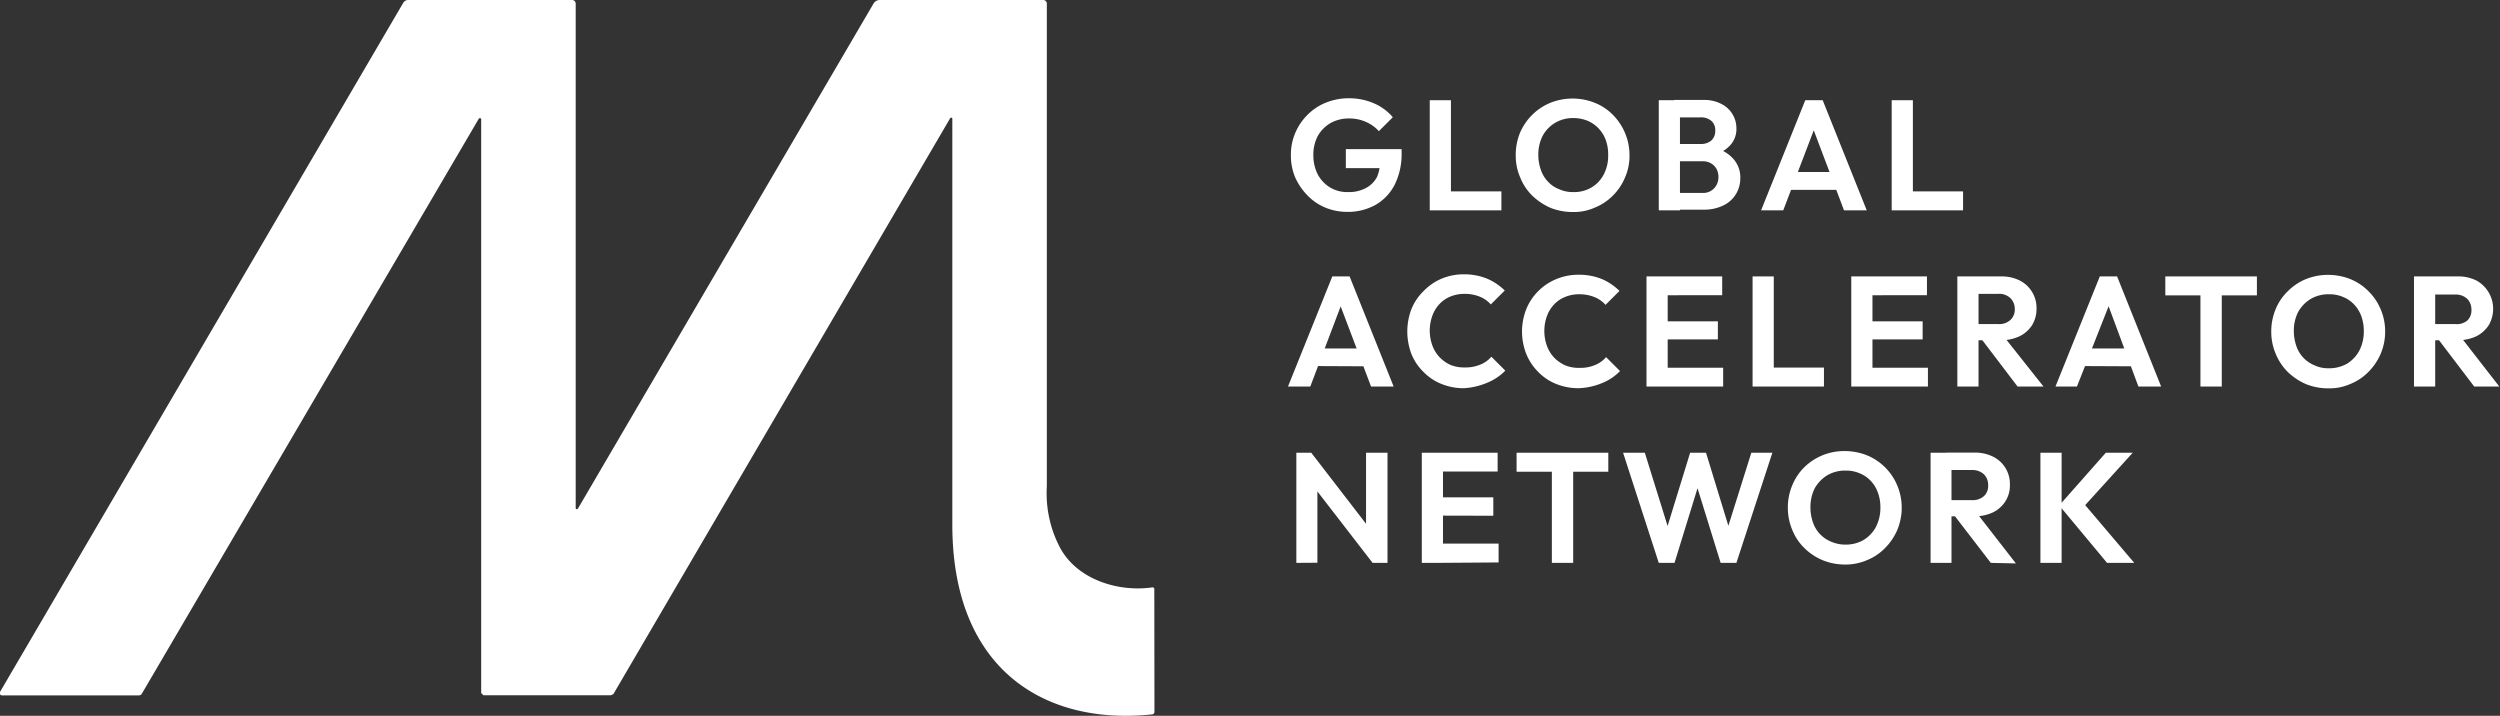
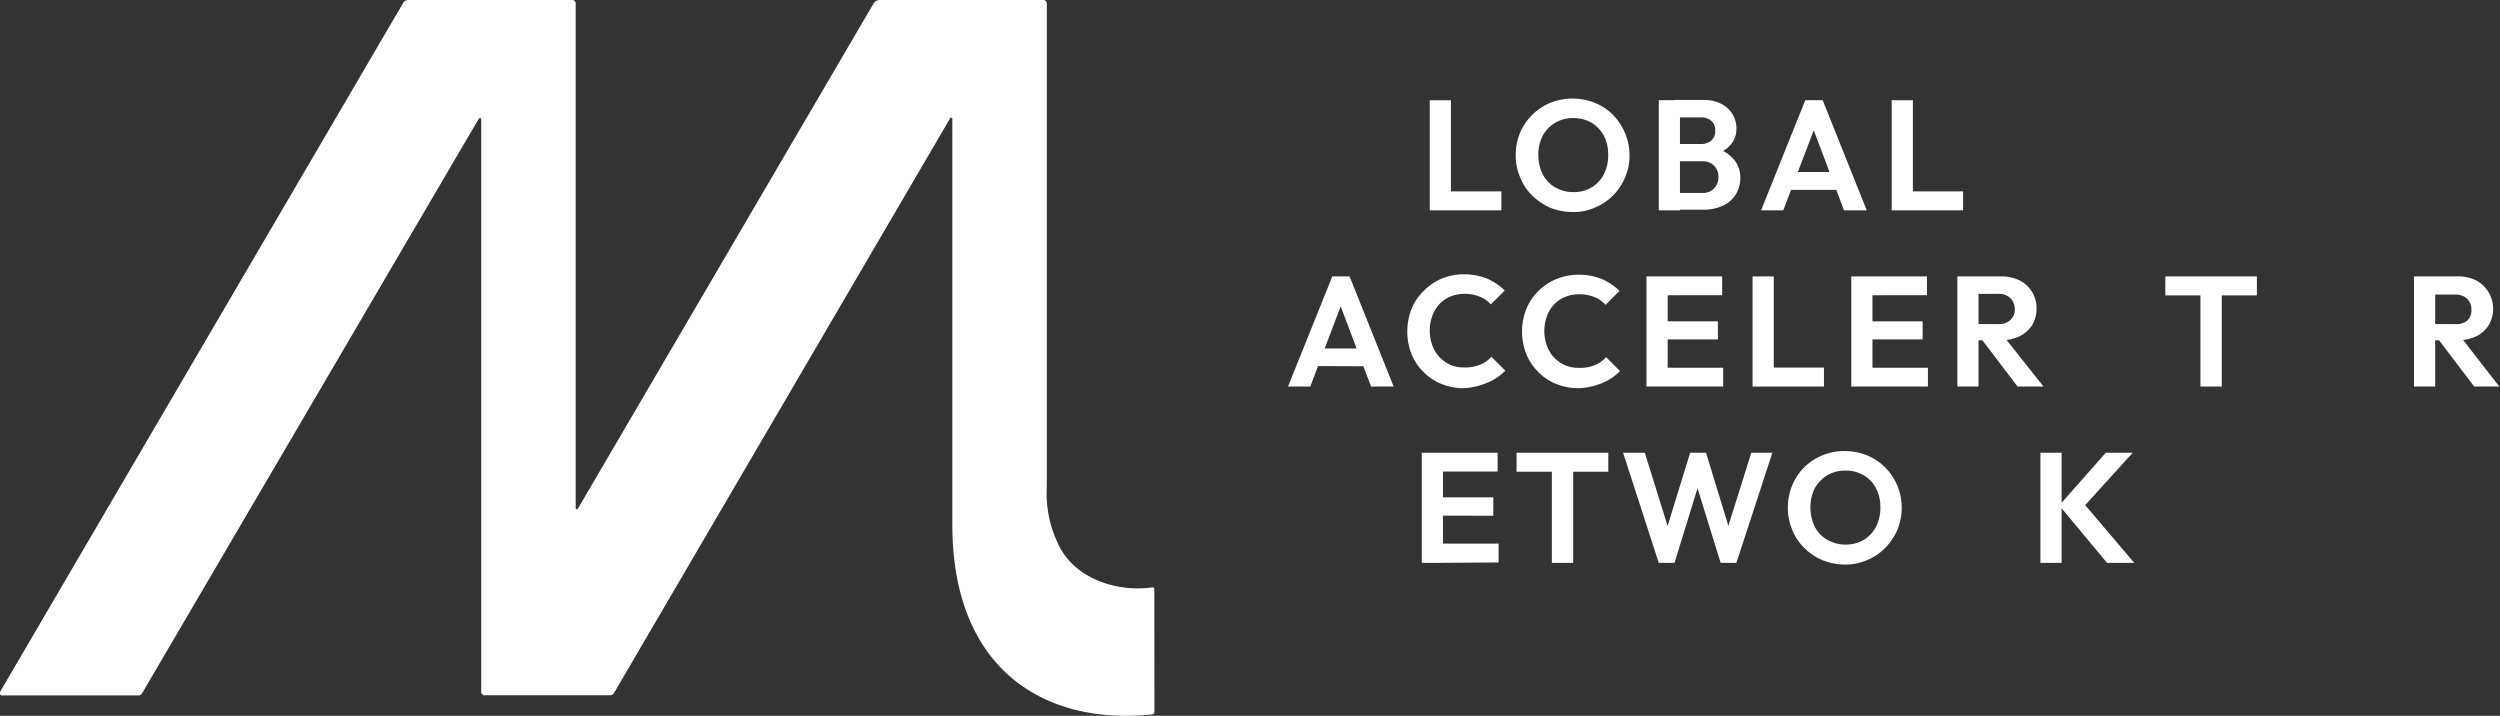
<svg xmlns="http://www.w3.org/2000/svg" viewBox="0 0 179.35 51.35">
  <rect x="0" y="0" width="179.35" height="51.35" fill="#333333" stroke="none" />
  <defs>
    <style>.a{fill:#fff;}</style>
  </defs>
  <title>gan</title>
  <path class="a" d="M82.81,42.26a.12.12,0,0,0-.15-.12c-2.44.35-5.43-.56-6.65-2.92a8.38,8.38,0,0,1-.91-4.34V.25A.26.26,0,0,0,74.84,0H63.11a.52.52,0,0,0-.44.25L41.47,36.47a.09.09,0,0,1-.17,0V.25A.26.26,0,0,0,41,0H29.27a.41.41,0,0,0-.34.2L0,49.64a.17.17,0,0,0,.15.25H10a.71.71,0,0,0,.15-.08L34.34,8.53a.1.1,0,0,1,.18,0V49.72l.16.16h9.13L44,49.8,68.16,8.49a.09.09,0,0,1,.16,0V37.64c0,10.48,6.72,14.42,14.34,13.61a.18.18,0,0,0,.16-.18Z" />
-   <path class="a" d="M96.65,15.2a4.12,4.12,0,0,1-1.58-.31A3.77,3.77,0,0,1,93.78,14a4.38,4.38,0,0,1-.87-1.29,4,4,0,0,1-.3-1.59,3.88,3.88,0,0,1,.32-1.6,4,4,0,0,1,.88-1.29,3.84,3.84,0,0,1,1.32-.87,4.34,4.34,0,0,1,1.63-.31,4.45,4.45,0,0,1,1.8.36,3.67,3.67,0,0,1,1.36,1l-1,1A2.67,2.67,0,0,0,98,8.75a2.85,2.85,0,0,0-1.21-.25,2.66,2.66,0,0,0-1.34.33,2.51,2.51,0,0,0-.91.92,2.9,2.9,0,0,0-.32,1.38,3,3,0,0,0,.32,1.39,2.46,2.46,0,0,0,.88.93,2.41,2.41,0,0,0,1.29.33,2.58,2.58,0,0,0,1.26-.28,1.89,1.89,0,0,0,.82-.81A2.88,2.88,0,0,0,99,11.38l1,.68-3.45,0V10.7h4v.22a4.94,4.94,0,0,1-.51,2.36,3.52,3.52,0,0,1-1.38,1.43A4.09,4.09,0,0,1,96.65,15.2Z" />
  <path class="a" d="M102.57,15.09V7.19h1.52v7.9Zm1.14,0V13.73h4v1.36Z" />
  <path class="a" d="M112.85,15.21a4.32,4.32,0,0,1-1.62-.3,4.49,4.49,0,0,1-1.3-.87,3.76,3.76,0,0,1-.87-1.31,3.88,3.88,0,0,1-.32-1.6,4.17,4.17,0,0,1,.3-1.59,4.08,4.08,0,0,1,.87-1.29,4,4,0,0,1,1.3-.87,4.31,4.31,0,0,1,3.21,0,3.76,3.76,0,0,1,1.3.87,4.1,4.1,0,0,1,1.18,2.89,3.8,3.8,0,0,1-.32,1.59,3.94,3.94,0,0,1-.86,1.29,3.81,3.81,0,0,1-1.3.87A3.64,3.64,0,0,1,112.85,15.21Zm0-1.43a2.44,2.44,0,0,0,1.32-.33,2.32,2.32,0,0,0,.88-.93,2.87,2.87,0,0,0,.32-1.4,3,3,0,0,0-.17-1.07,2.42,2.42,0,0,0-.52-.84,2.34,2.34,0,0,0-.8-.55,2.66,2.66,0,0,0-1-.19,2.48,2.48,0,0,0-1.31.34,2.39,2.39,0,0,0-.89.92,2.91,2.91,0,0,0-.32,1.39,3.15,3.15,0,0,0,.19,1.09,2.25,2.25,0,0,0,.52.84,2.12,2.12,0,0,0,.8.53A2.31,2.31,0,0,0,112.82,13.78Z" />
  <path class="a" d="M119,15.09V7.19h1.52v7.9Zm1.12,0V13.84h2a1.07,1.07,0,0,0,.86-.34,1.15,1.15,0,0,0,.3-.8,1.2,1.2,0,0,0-.13-.57,1.05,1.05,0,0,0-.4-.41,1.17,1.17,0,0,0-.64-.15h-2.06V10.33H122a1.14,1.14,0,0,0,.76-.24.9.9,0,0,0,.29-.71.86.86,0,0,0-.29-.72,1.14,1.14,0,0,0-.76-.24h-1.89V7.17h2.07a2.68,2.68,0,0,1,1.32.29,1.95,1.95,0,0,1,1.07,1.76,1.7,1.7,0,0,1-.41,1.16,2.31,2.31,0,0,1-1.2.72l.06-.49a2.6,2.6,0,0,1,1.35.81,2,2,0,0,1,.48,1.36,2.21,2.21,0,0,1-.31,1.14,2.13,2.13,0,0,1-.89.81,3.11,3.11,0,0,1-1.43.31h-2.09Z" />
  <path class="a" d="M126.34,15.09l3.17-7.9h1.25l3.16,7.9h-1.63l-2.45-6.48h.56l-2.47,6.48ZM128,13.62V12.34h4.24v1.28Z" />
  <path class="a" d="M135.71,15.09V7.19h1.52v7.9Zm1.12,0V13.73h4v1.36Z" />
  <path class="a" d="M92.4,27.73l3.18-7.9h1.24l3.16,7.9H98.36L95.9,21.24h.56L94,27.73Zm1.7-1.47V25h4.24v1.28Z" />
  <path class="a" d="M105,27.85a4.22,4.22,0,0,1-1.6-.31,3.68,3.68,0,0,1-1.29-.87,3.74,3.74,0,0,1-.86-1.29,4.53,4.53,0,0,1,0-3.19,3.74,3.74,0,0,1,.86-1.29A3.92,3.92,0,0,1,103.4,20a4.07,4.07,0,0,1,1.62-.32,4.31,4.31,0,0,1,1.66.31,4.1,4.1,0,0,1,1.27.85l-1,1a2.1,2.1,0,0,0-.8-.56,2.86,2.86,0,0,0-1.09-.2,2.67,2.67,0,0,0-1,.19,2.21,2.21,0,0,0-.78.53,2.42,2.42,0,0,0-.52.84,3.14,3.14,0,0,0,0,2.15,2.42,2.42,0,0,0,.52.84,2.51,2.51,0,0,0,.78.55,2.56,2.56,0,0,0,1,.18,2.75,2.75,0,0,0,1.13-.2,2,2,0,0,0,.8-.57l1,1a3.8,3.8,0,0,1-1.28.86A5,5,0,0,1,105,27.85Z" />
  <path class="a" d="M113.24,27.85a4.27,4.27,0,0,1-1.61-.31,3.68,3.68,0,0,1-1.29-.87,3.86,3.86,0,0,1-.85-1.29,4.39,4.39,0,0,1,0-3.19,3.86,3.86,0,0,1,.85-1.29,3.92,3.92,0,0,1,1.29-.87,4.11,4.11,0,0,1,1.62-.32,4.32,4.32,0,0,1,1.67.31,4.06,4.06,0,0,1,1.26.85l-1,1a2.1,2.1,0,0,0-.8-.56,2.86,2.86,0,0,0-1.09-.2,2.58,2.58,0,0,0-1,.19,2.24,2.24,0,0,0-.79.53,2.42,2.42,0,0,0-.52.84,3.14,3.14,0,0,0,0,2.15,2.42,2.42,0,0,0,.52.84,2.55,2.55,0,0,0,.79.55,2.51,2.51,0,0,0,1,.18,2.72,2.72,0,0,0,1.13-.2,2,2,0,0,0,.8-.57l1,1a3.7,3.7,0,0,1-1.28.86A4.86,4.86,0,0,1,113.24,27.85Z" />
  <path class="a" d="M118.12,27.73v-7.9h1.52v7.9Zm1.12-6.55V19.83h4.31v1.35Zm0,3.17v-1.3h4v1.3Zm0,3.38V26.38h4.38v1.35Z" />
  <path class="a" d="M125.73,27.73v-7.9h1.52v7.9Zm1.12,0V26.37h4v1.36Z" />
  <path class="a" d="M132.81,27.73v-7.9h1.52v7.9Zm1.12-6.55V19.83h4.31v1.35Zm0,3.17v-1.3h4v1.3Zm0,3.38V26.38h4.38v1.35Z" />
  <path class="a" d="M140.42,27.73v-7.9h1.52v7.9Zm1.12-3.3V23.25h1.83a1.17,1.17,0,0,0,.86-.3,1,1,0,0,0,.31-.79,1.09,1.09,0,0,0-.31-.77,1.17,1.17,0,0,0-.86-.31h-1.83V19.83h2a2.92,2.92,0,0,1,1.35.29,2.2,2.2,0,0,1,1.21,2,2.25,2.25,0,0,1-.32,1.21,2.23,2.23,0,0,1-.91.8,3.17,3.17,0,0,1-1.36.28h-1.93Zm3.2,3.3-2.6-3.42,1.4-.44,3.06,3.86Z" />
-   <path class="a" d="M147.46,27.73l3.18-7.9h1.24l3.16,7.9h-1.63L151,21.24h.56L149,27.73Zm1.68-1.47V25h4.25v1.28Z" />
  <path class="a" d="M155.34,21.19V19.83h6.57v1.36Zm2.52,6.54V20h1.53v7.73Z" />
-   <path class="a" d="M167.05,27.86a4.27,4.27,0,0,1-1.61-.3,4.41,4.41,0,0,1-1.31-.87,3.9,3.9,0,0,1-.87-1.31,4,4,0,0,1-.32-1.6,4.17,4.17,0,0,1,.31-1.59,3.77,3.77,0,0,1,.87-1.29,3.92,3.92,0,0,1,1.29-.87,4.22,4.22,0,0,1,1.6-.31,4.29,4.29,0,0,1,1.62.31,3.82,3.82,0,0,1,1.29.87,3.92,3.92,0,0,1,.87,1.29,4,4,0,0,1,.32,1.6,4,4,0,0,1-.32,1.59,4.13,4.13,0,0,1-.87,1.29,3.77,3.77,0,0,1-1.29.87,3.69,3.69,0,0,1-1.58.32Zm0-1.44a2.6,2.6,0,0,0,1.33-.33,2.49,2.49,0,0,0,.88-.94,3,3,0,0,0,.32-1.4,3.12,3.12,0,0,0-.18-1.07,2.42,2.42,0,0,0-.52-.84,2.22,2.22,0,0,0-.8-.54,2.43,2.43,0,0,0-1-.19,2.51,2.51,0,0,0-1.3.33,2.56,2.56,0,0,0-.9.92,2.94,2.94,0,0,0-.32,1.39,3.26,3.26,0,0,0,.19,1.1,2.25,2.25,0,0,0,.52.84,2.33,2.33,0,0,0,.8.53A2.28,2.28,0,0,0,167,26.42Z" />
  <path class="a" d="M173.18,27.73v-7.9h1.52v7.9Zm1.13-3.3V23.25h1.83A1.19,1.19,0,0,0,177,23a1,1,0,0,0,.3-.79,1.08,1.08,0,0,0-.3-.77,1.2,1.2,0,0,0-.87-.31h-1.83V19.83h2a2.92,2.92,0,0,1,1.35.29,2.32,2.32,0,0,1,.89,3.21,2.26,2.26,0,0,1-.9.8,3.2,3.2,0,0,1-1.36.28h-1.94Zm3.19,3.3-2.6-3.42,1.4-.44,3,3.86Z" />
-   <path class="a" d="M93,40.38v-7.9h1.07L94.51,34v6.37Zm5.47,0-4.69-6.07.29-1.83,4.68,6.07Zm0,0L98,38.9V32.48h1.54v7.9Z" />
  <path class="a" d="M102,40.38v-7.9h1.52v7.9Zm1.13-6.55V32.48h4.31v1.35Zm0,3.16V35.68h4V37Zm0,3.39V39h4.38v1.35Z" />
  <path class="a" d="M108.8,33.84V32.48h6.58v1.36Zm2.53,6.54V32.65h1.53v7.73Z" />
  <path class="a" d="M119,40.38l-2.56-7.9H118l1.89,6.08h-.51l1.87-6.08h1.14l1.86,6.08h-.52l1.91-6.08h1.51l-2.58,7.9h-1.13l-1.88-6.07H122l-1.87,6.07Z" />
  <path class="a" d="M132.37,40.5a4.27,4.27,0,0,1-1.61-.31,4.06,4.06,0,0,1-1.31-.87,3.72,3.72,0,0,1-.87-1.3,4.08,4.08,0,0,1-.32-1.6,4.13,4.13,0,0,1,.31-1.59,3.93,3.93,0,0,1,.86-1.3,4.08,4.08,0,0,1,2.9-1.17,4.29,4.29,0,0,1,1.62.31,4,4,0,0,1,2.16,2.16,4.14,4.14,0,0,1,0,3.19,4.13,4.13,0,0,1-.87,1.29,3.77,3.77,0,0,1-1.29.87A3.88,3.88,0,0,1,132.37,40.5Zm0-1.43a2.54,2.54,0,0,0,1.32-.33,2.44,2.44,0,0,0,.89-.94,3,3,0,0,0,.32-1.4,3,3,0,0,0-.18-1.06,2.38,2.38,0,0,0-.52-.85,2.22,2.22,0,0,0-.8-.54,2.46,2.46,0,0,0-1-.19,2.51,2.51,0,0,0-1.3.33,2.56,2.56,0,0,0-.9.92,3,3,0,0,0-.32,1.39,3.26,3.26,0,0,0,.19,1.1,2.25,2.25,0,0,0,.52.84,2.33,2.33,0,0,0,.8.53A2.56,2.56,0,0,0,132.34,39.07Z" />
-   <path class="a" d="M138.5,40.38v-7.9H140v7.9Zm1.13-3.31V35.88h1.83a1.21,1.21,0,0,0,.87-.29,1,1,0,0,0,.3-.79,1.06,1.06,0,0,0-.3-.77,1.21,1.21,0,0,0-.87-.31h-1.83V32.47h2a2.92,2.92,0,0,1,1.35.29,2.17,2.17,0,0,1,1.21,2,2.11,2.11,0,0,1-.32,1.2,2.19,2.19,0,0,1-.9.8,3.1,3.1,0,0,1-1.37.28h-1.93Zm3.19,3.31L140.22,37l1.4-.44,3,3.86Z" />
  <path class="a" d="M146.38,40.38v-7.9h1.52v7.9Zm4.78,0-3.43-4.12,3.34-3.78H153l-3.72,4.1v-.71l3.83,4.51Z" />
</svg>